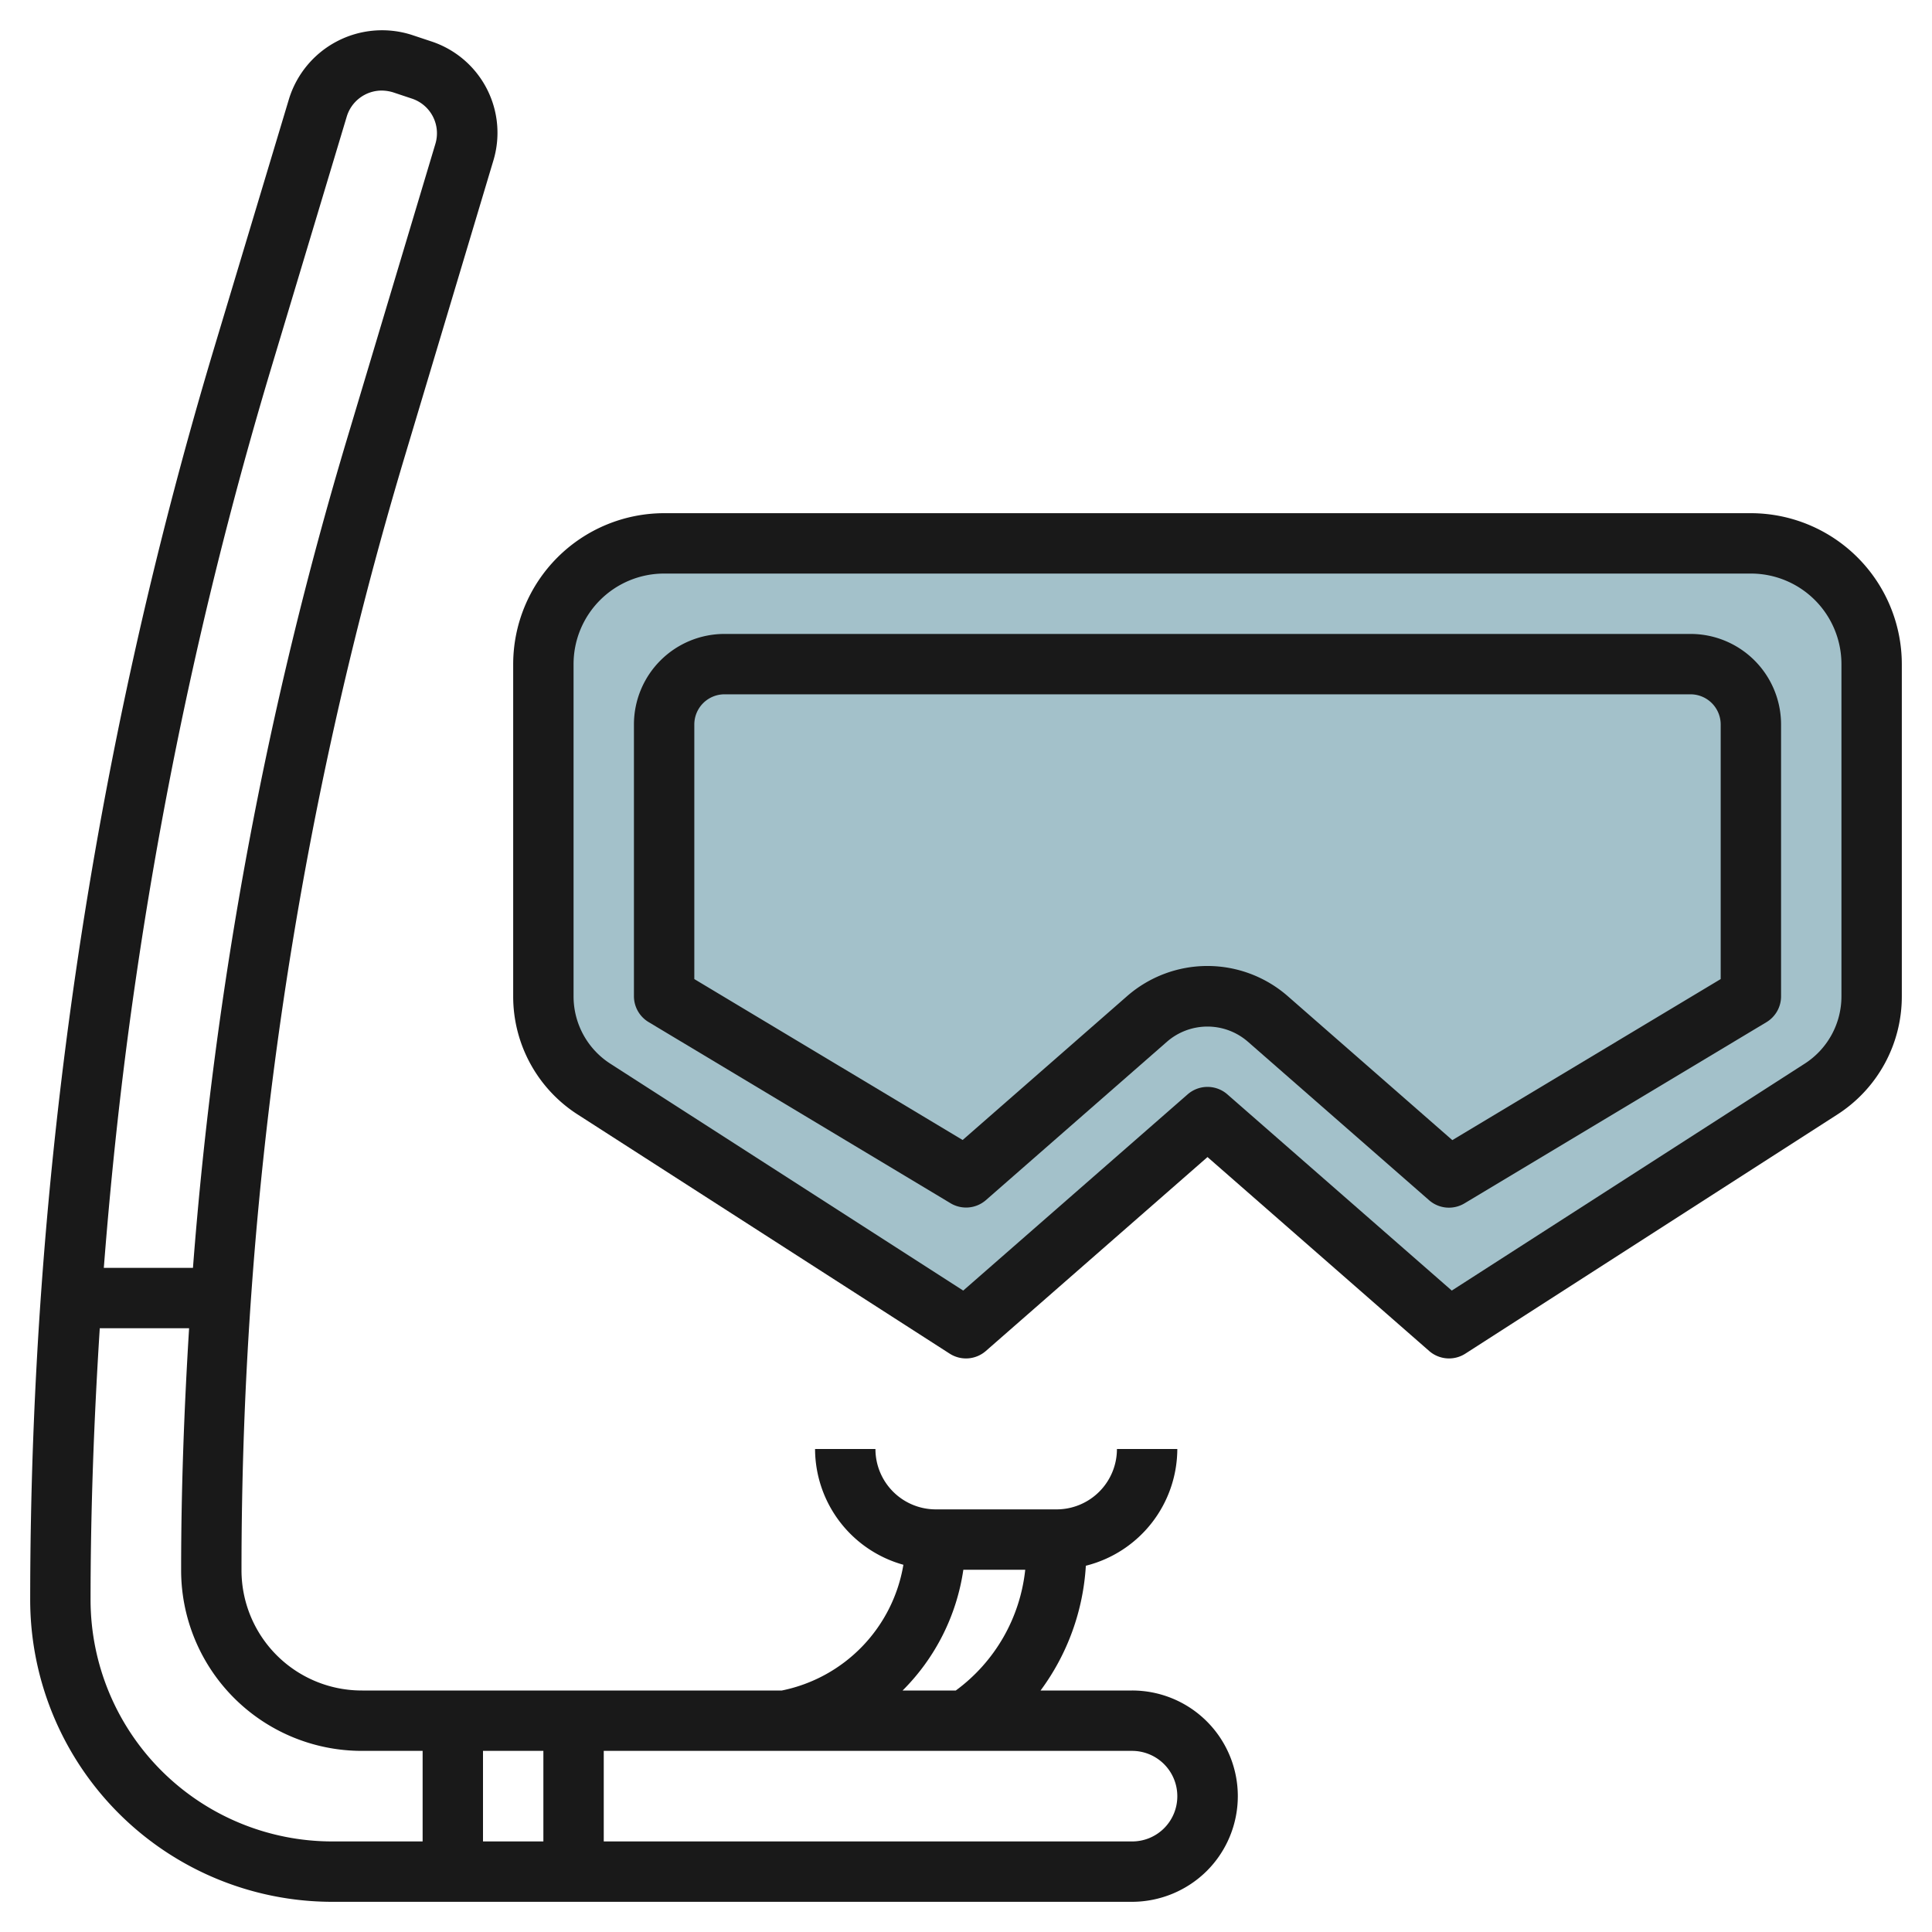
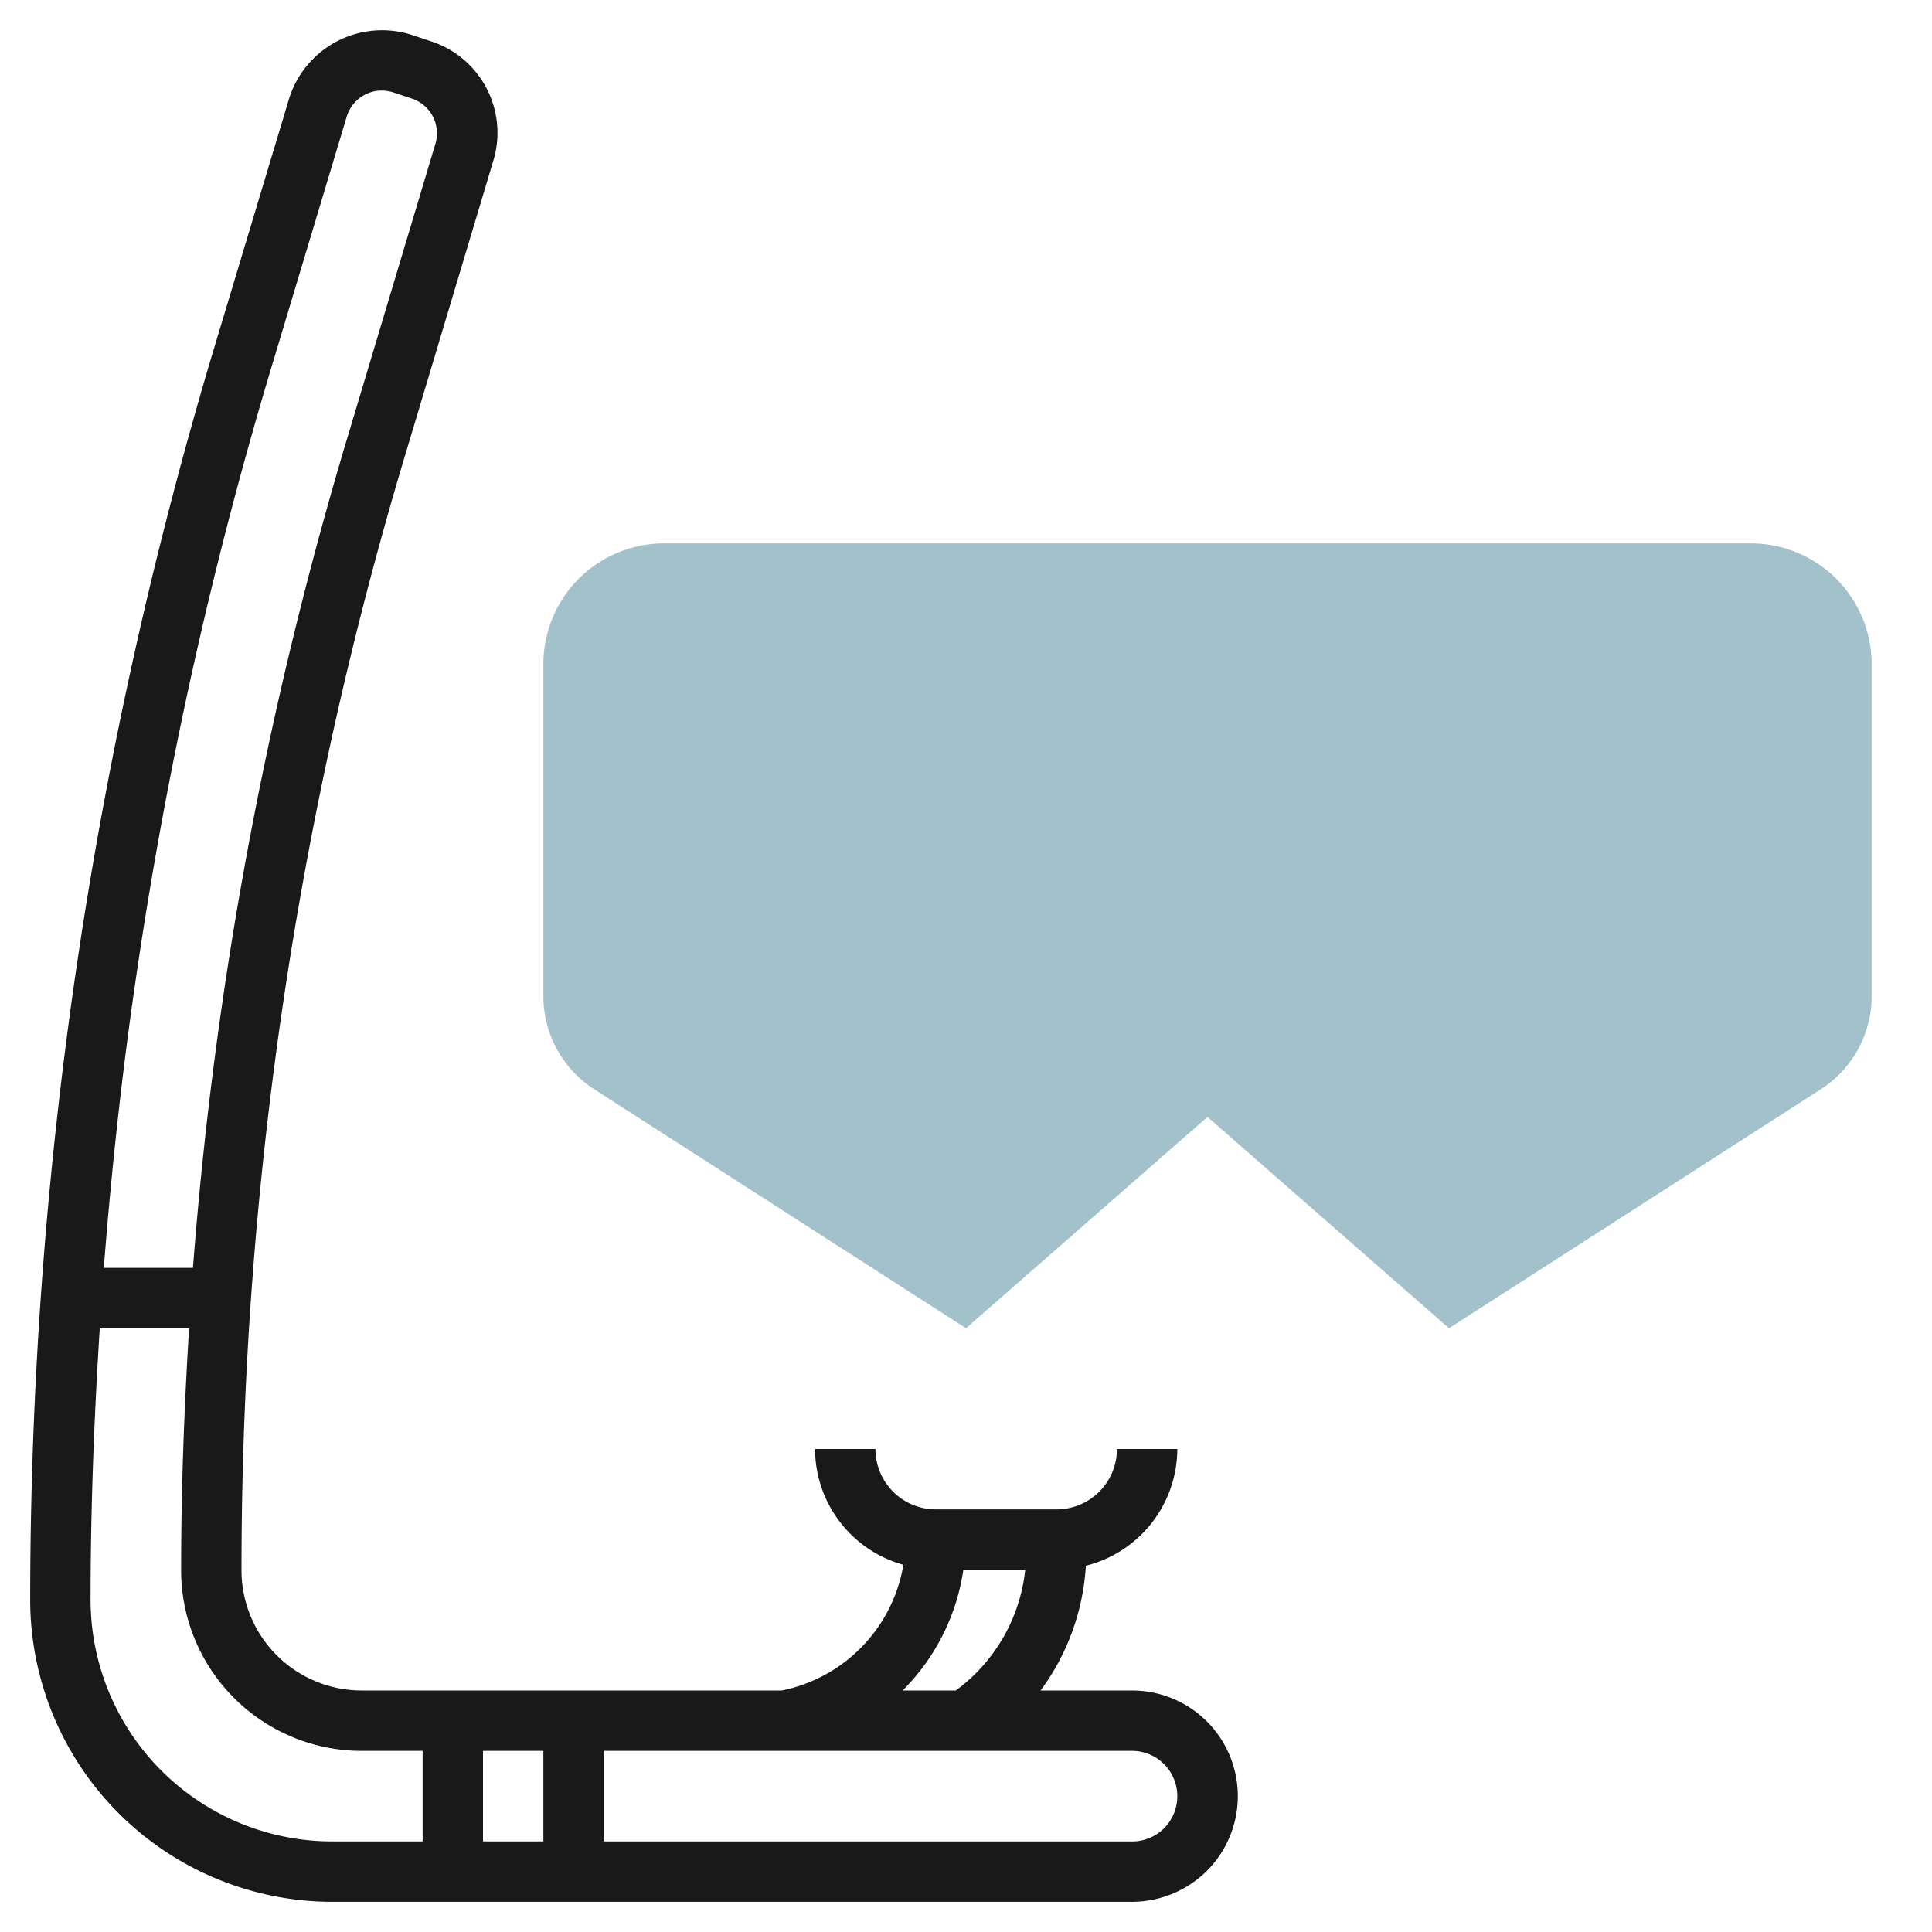
<svg xmlns="http://www.w3.org/2000/svg" id="Layer_3" height="512" viewBox="0 0 64 64" width="512" data-name="Layer 3">
  <path d="m18 22a4 4 0 0 1 4-4h36a4 4 0 0 1 4 4v11a3.667 3.667 0 0 1 -1.682 3.082l-12.318 7.918-8-7-2 1.75-6 5.25-12.318-7.918a3.667 3.667 0 0 1 -1.682-3.082z" fill="#a3c1ca" />
  <g fill="#191919">
-     <path d="m21 24v9a1 1 0 0 0 .485.857l10 6a1 1 0 0 0 1.173-.1l6-5.249a2.041 2.041 0 0 1 2.68 0l6.005 5.253a1 1 0 0 0 1.173.1l10-6a1 1 0 0 0 .484-.861v-9a3 3 0 0 0 -3-3h-32a3 3 0 0 0 -3 3zm2 0a1 1 0 0 1 1-1h32a1 1 0 0 1 1 1v8.433l-8.89 5.335-5.457-4.774a4.044 4.044 0 0 0 -5.312 0l-5.452 4.77-8.889-5.331z" />
-     <path d="m17 22v11a4.645 4.645 0 0 0 2.142 3.923l12.317 7.918a1 1 0 0 0 1.2-.089l7.341-6.423 7.342 6.423a1 1 0 0 0 1.2.089l12.317-7.918a4.645 4.645 0 0 0 2.141-3.923v-11a5.006 5.006 0 0 0 -5-5h-36a5.006 5.006 0 0 0 -5 5zm44 0v11a2.65 2.65 0 0 1 -1.224 2.24l-11.684 7.512-7.434-6.5a1 1 0 0 0 -1.316 0l-7.434 6.5-11.684-7.512a2.65 2.65 0 0 1 -1.224-2.24v-11a3 3 0 0 1 3-3h36a3 3 0 0 1 3 3z" />
    <path d="m11 63h26.5a3.524 3.524 0 0 0 2.477-1.023 3.5 3.5 0 0 0 -2.477-5.977h-3.03a7.706 7.706 0 0 0 1.5-4.133 4 4 0 0 0 3.03-3.867h-2a2 2 0 0 1 -2 2h-4a2 2 0 0 1 -2-2h-2a3.994 3.994 0 0 0 2.926 3.835 5.111 5.111 0 0 1 -4.026 4.165h-13.9a3.984 3.984 0 0 1 -4-4 128.413 128.413 0 0 1 5.418-36.913l2.918-9.743a3.186 3.186 0 0 0 -2.05-3.973l-.655-.218a3.227 3.227 0 0 0 -4.059 2.129l-2.5 8.318a144.433 144.433 0 0 0 -6.072 41.4 10.011 10.011 0 0 0 10 10zm5-2v-3h2v3zm23-1.5a1.494 1.494 0 0 1 -1.5 1.5h-17.5v-3h17.5a1.5 1.5 0 0 1 1.5 1.5zm-7.088-7.5h2.05a5.708 5.708 0 0 1 -2.3 4h-1.762a7.09 7.09 0 0 0 2.012-4zm-22.924-39.822 2.5-8.321a1.212 1.212 0 0 1 1.152-.857 1.343 1.343 0 0 1 .383.059l.627.209a1.21 1.21 0 0 1 .772 1.5l-2.92 9.75a130.434 130.434 0 0 0 -5.11 27.482h-2.953c.251-3.227.6-6.446 1.07-9.636a141.373 141.373 0 0 1 4.479-20.186zm-5.683 31.822h2.959c-.164 2.661-.264 5.328-.264 8a5.985 5.985 0 0 0 6 6h2v3h-3a8.009 8.009 0 0 1 -8-8c0-2.994.114-6 .305-9z" />
  </g>
</svg>